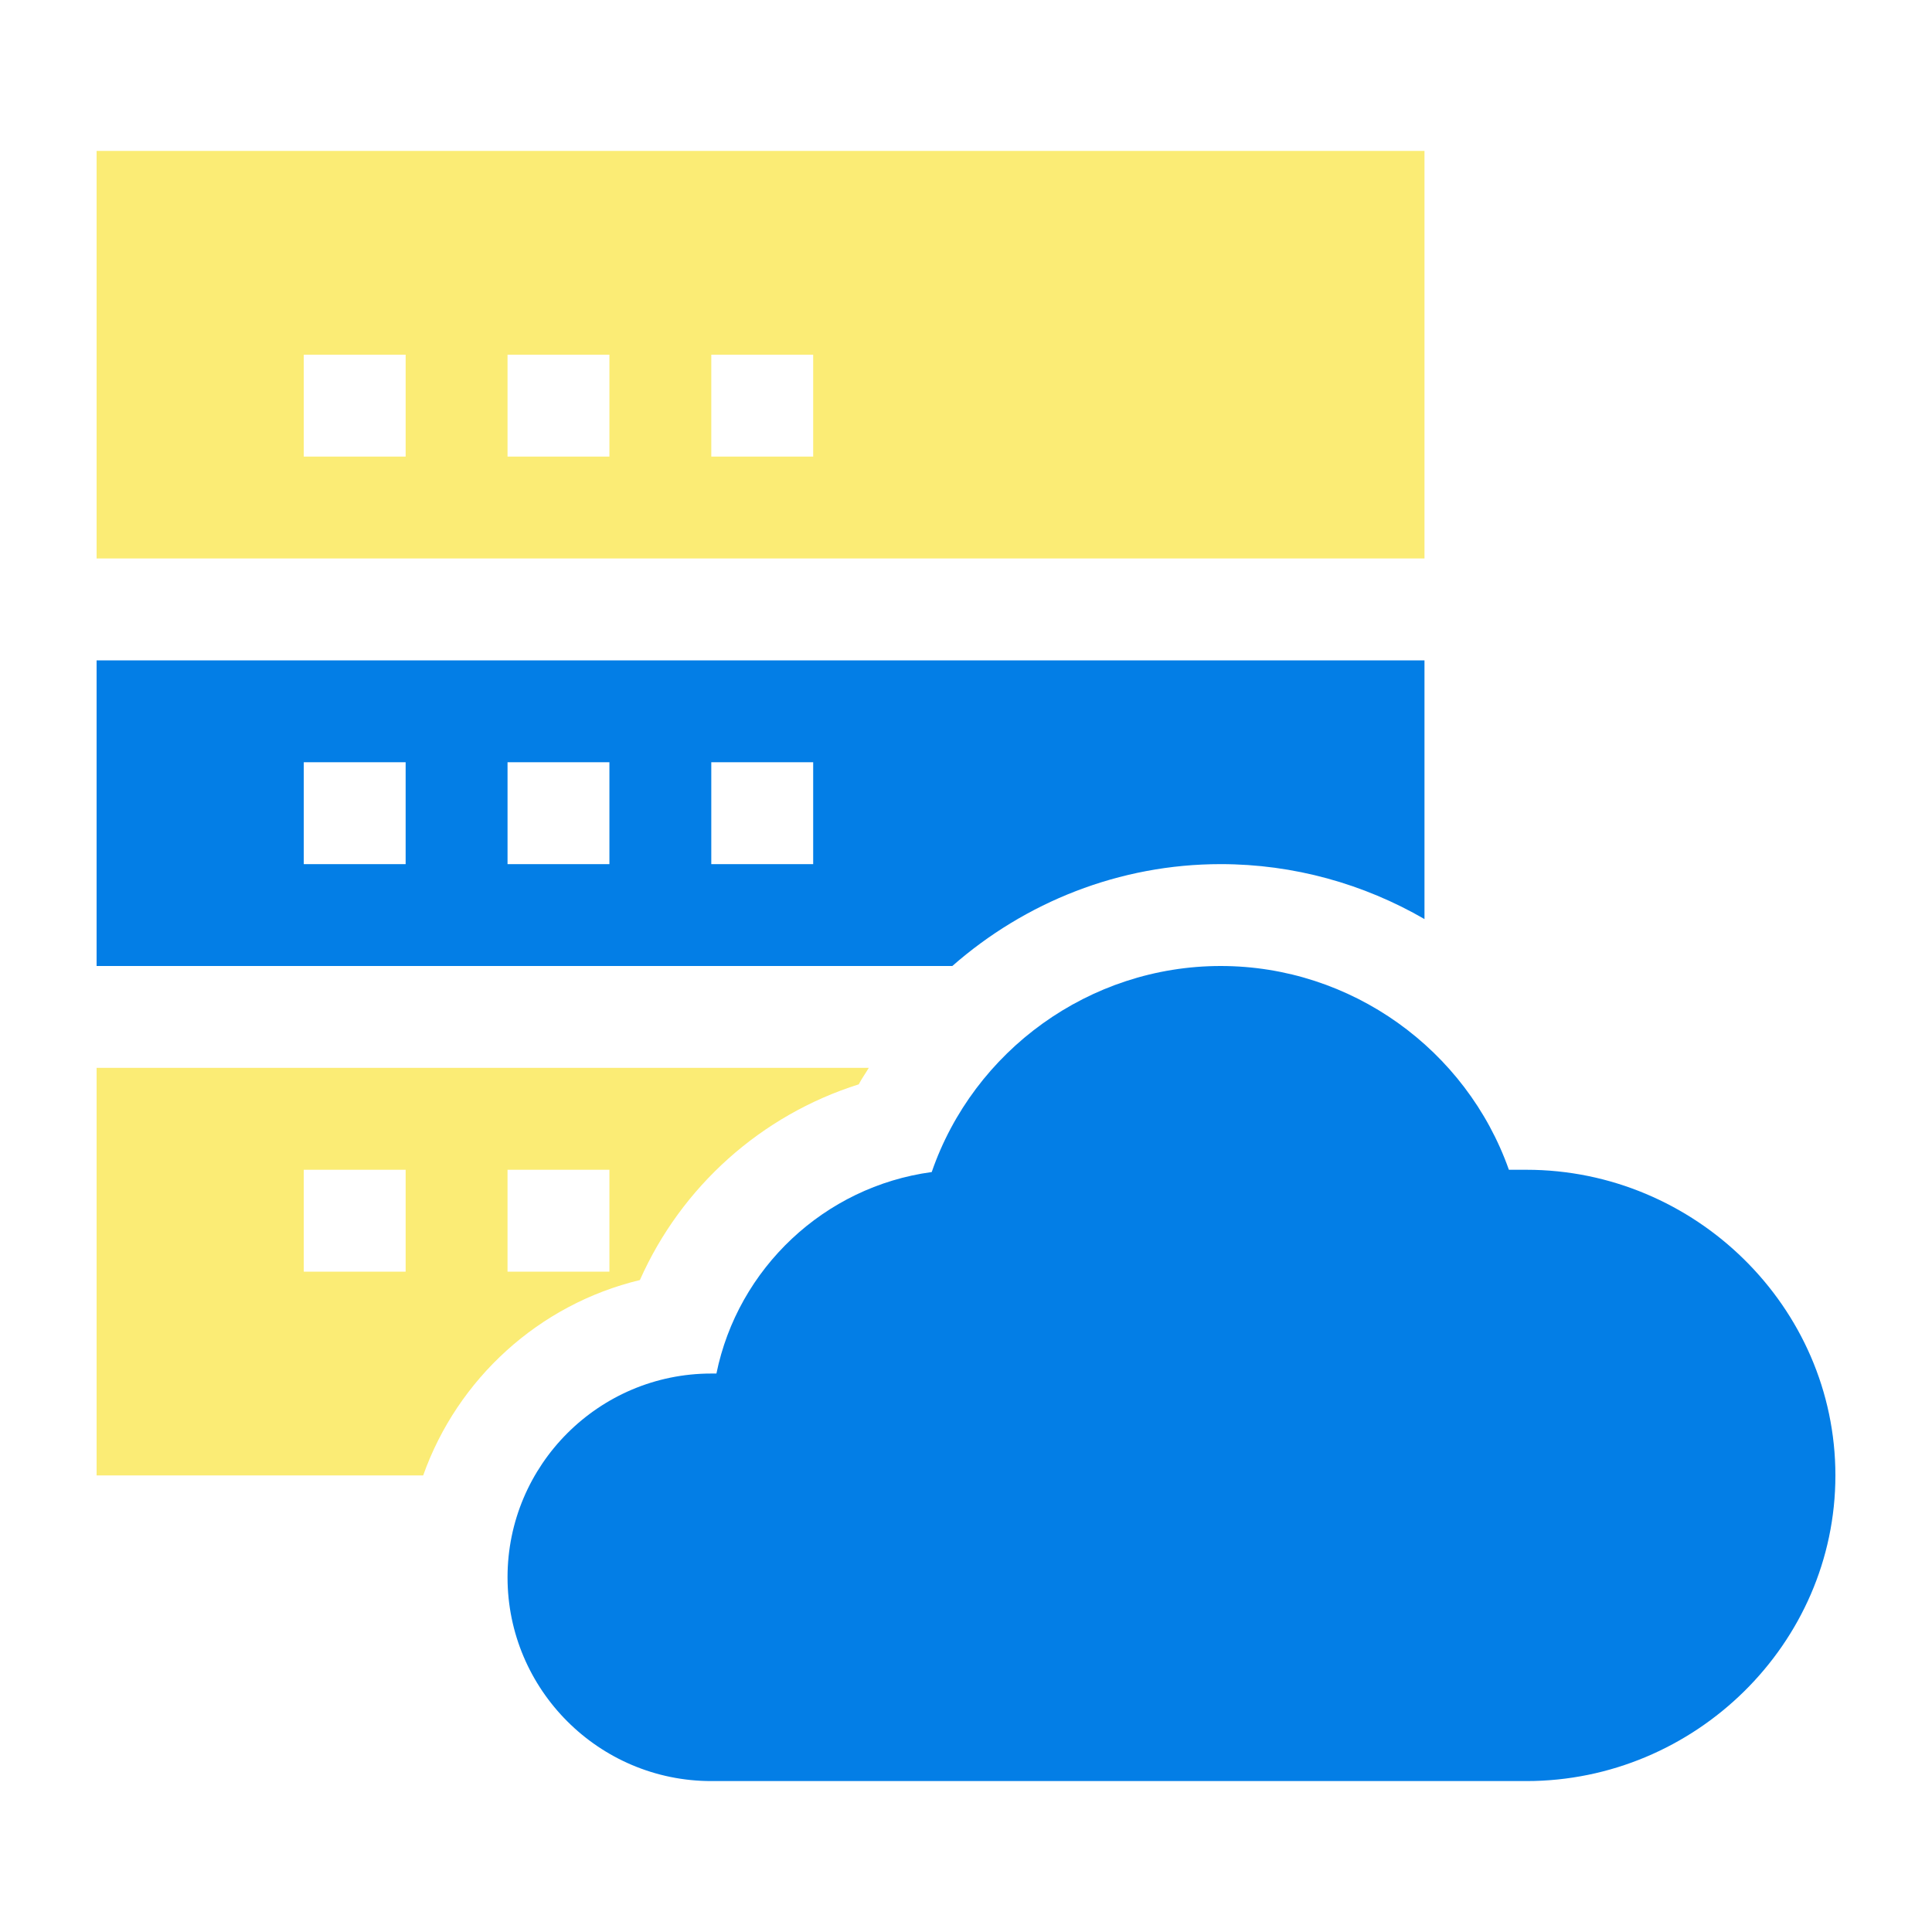
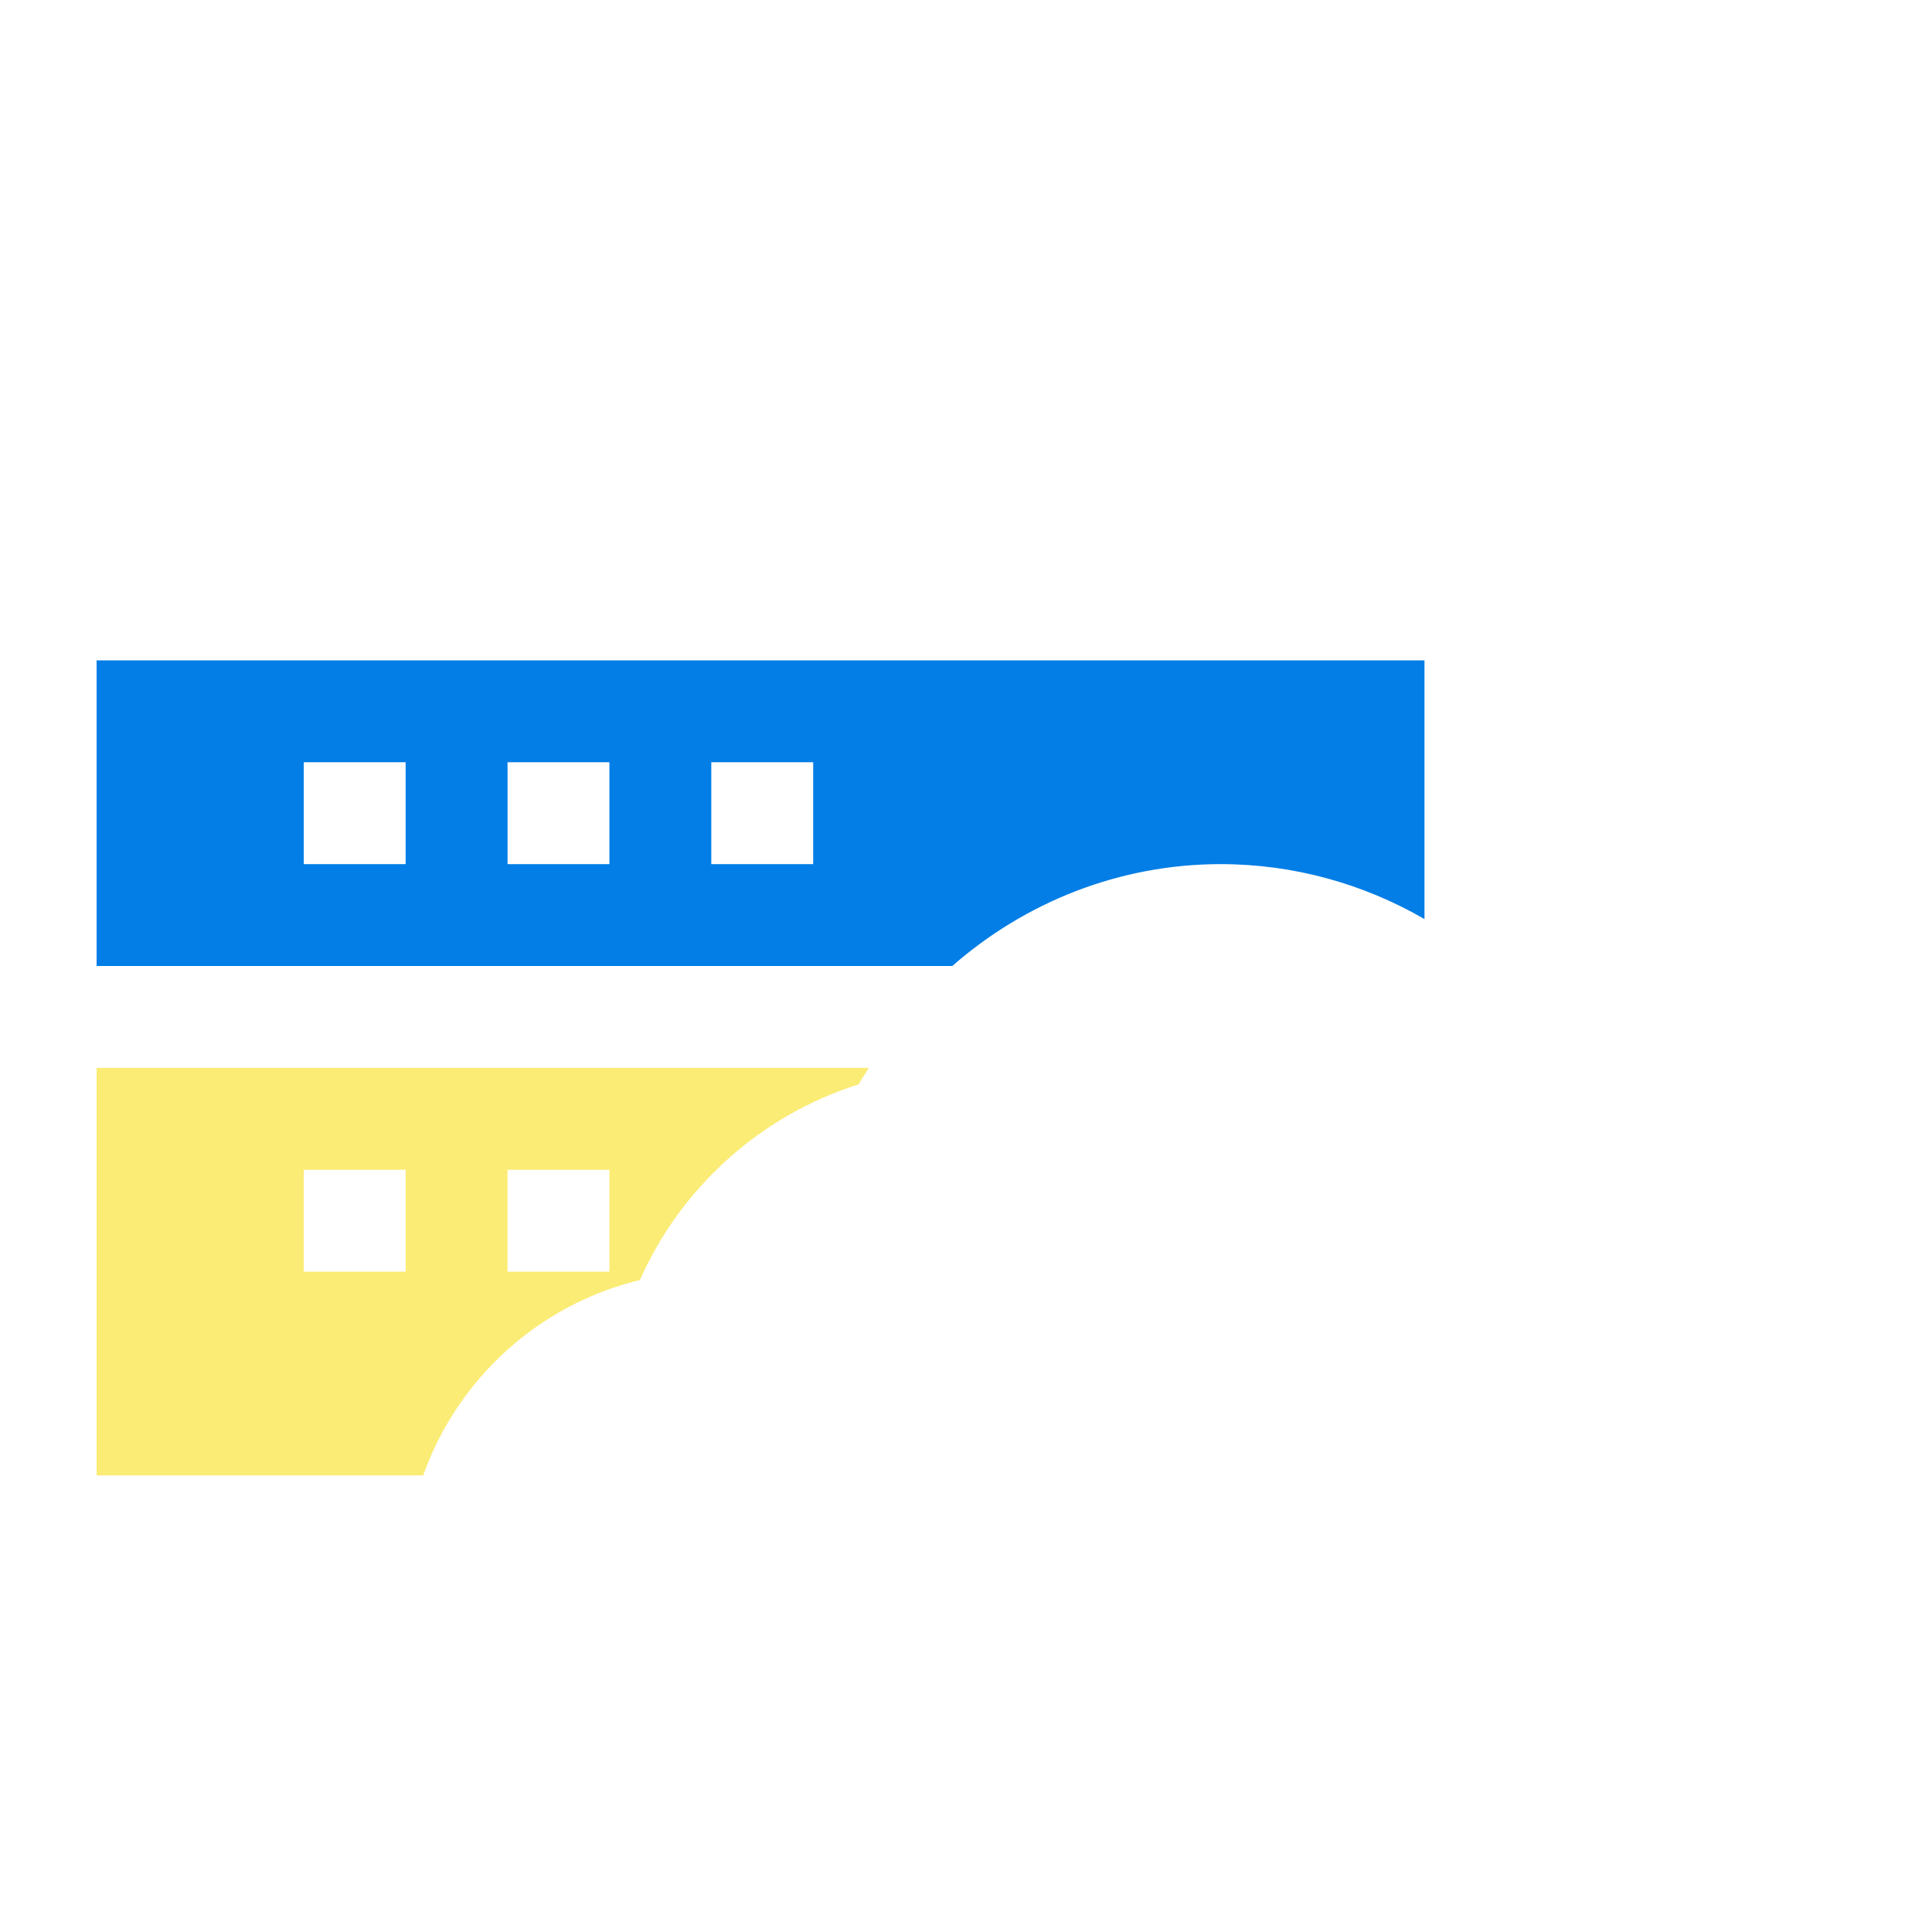
<svg xmlns="http://www.w3.org/2000/svg" width="100" height="100" viewBox="0 0 100 100" fill="none">
-   <path d="M79.004 60.547H78.1C75.899 54.323 69.935 50 63.184 50C56.388 50 50.394 54.38 48.226 60.665C42.664 61.417 38.191 65.653 37.082 71.094H36.816C31 71.094 26.27 75.824 26.27 81.641C26.27 87.457 31 92.188 36.816 92.188H79.004C87.728 92.188 95 85.091 95 76.367C95 67.643 87.728 60.547 79.004 60.547Z" fill="#037EE6" />
-   <path d="M73.731 7.812H5V28.906H73.731V7.812ZM20.996 23.633H15.723V18.359H20.996V23.633ZM31.543 23.633H26.27V18.359H31.543V23.633ZM42.09 23.633H36.816V18.359H42.09V23.633Z" fill="#FBEC75" />
  <path d="M63.184 44.727C66.972 44.727 70.59 45.753 73.731 47.571V34.18H5V50H49.292C53.057 46.696 57.942 44.727 63.184 44.727ZM20.996 44.727H15.723V39.453H20.996V44.727ZM31.543 44.727H26.27V39.453H31.543V44.727ZM42.09 44.727H36.816V39.453H42.09V44.727Z" fill="#037EE6" />
  <path d="M33.121 66.255C35.261 61.428 39.391 57.72 44.448 56.126C44.602 55.828 44.8 55.562 44.967 55.273H5V76.367H21.904C23.678 71.365 27.898 67.51 33.121 66.255ZM26.27 60.547H31.543V65.82H26.27V60.547ZM20.996 65.82H15.723V60.547H20.996V65.82Z" fill="#FBEC75" />
</svg>